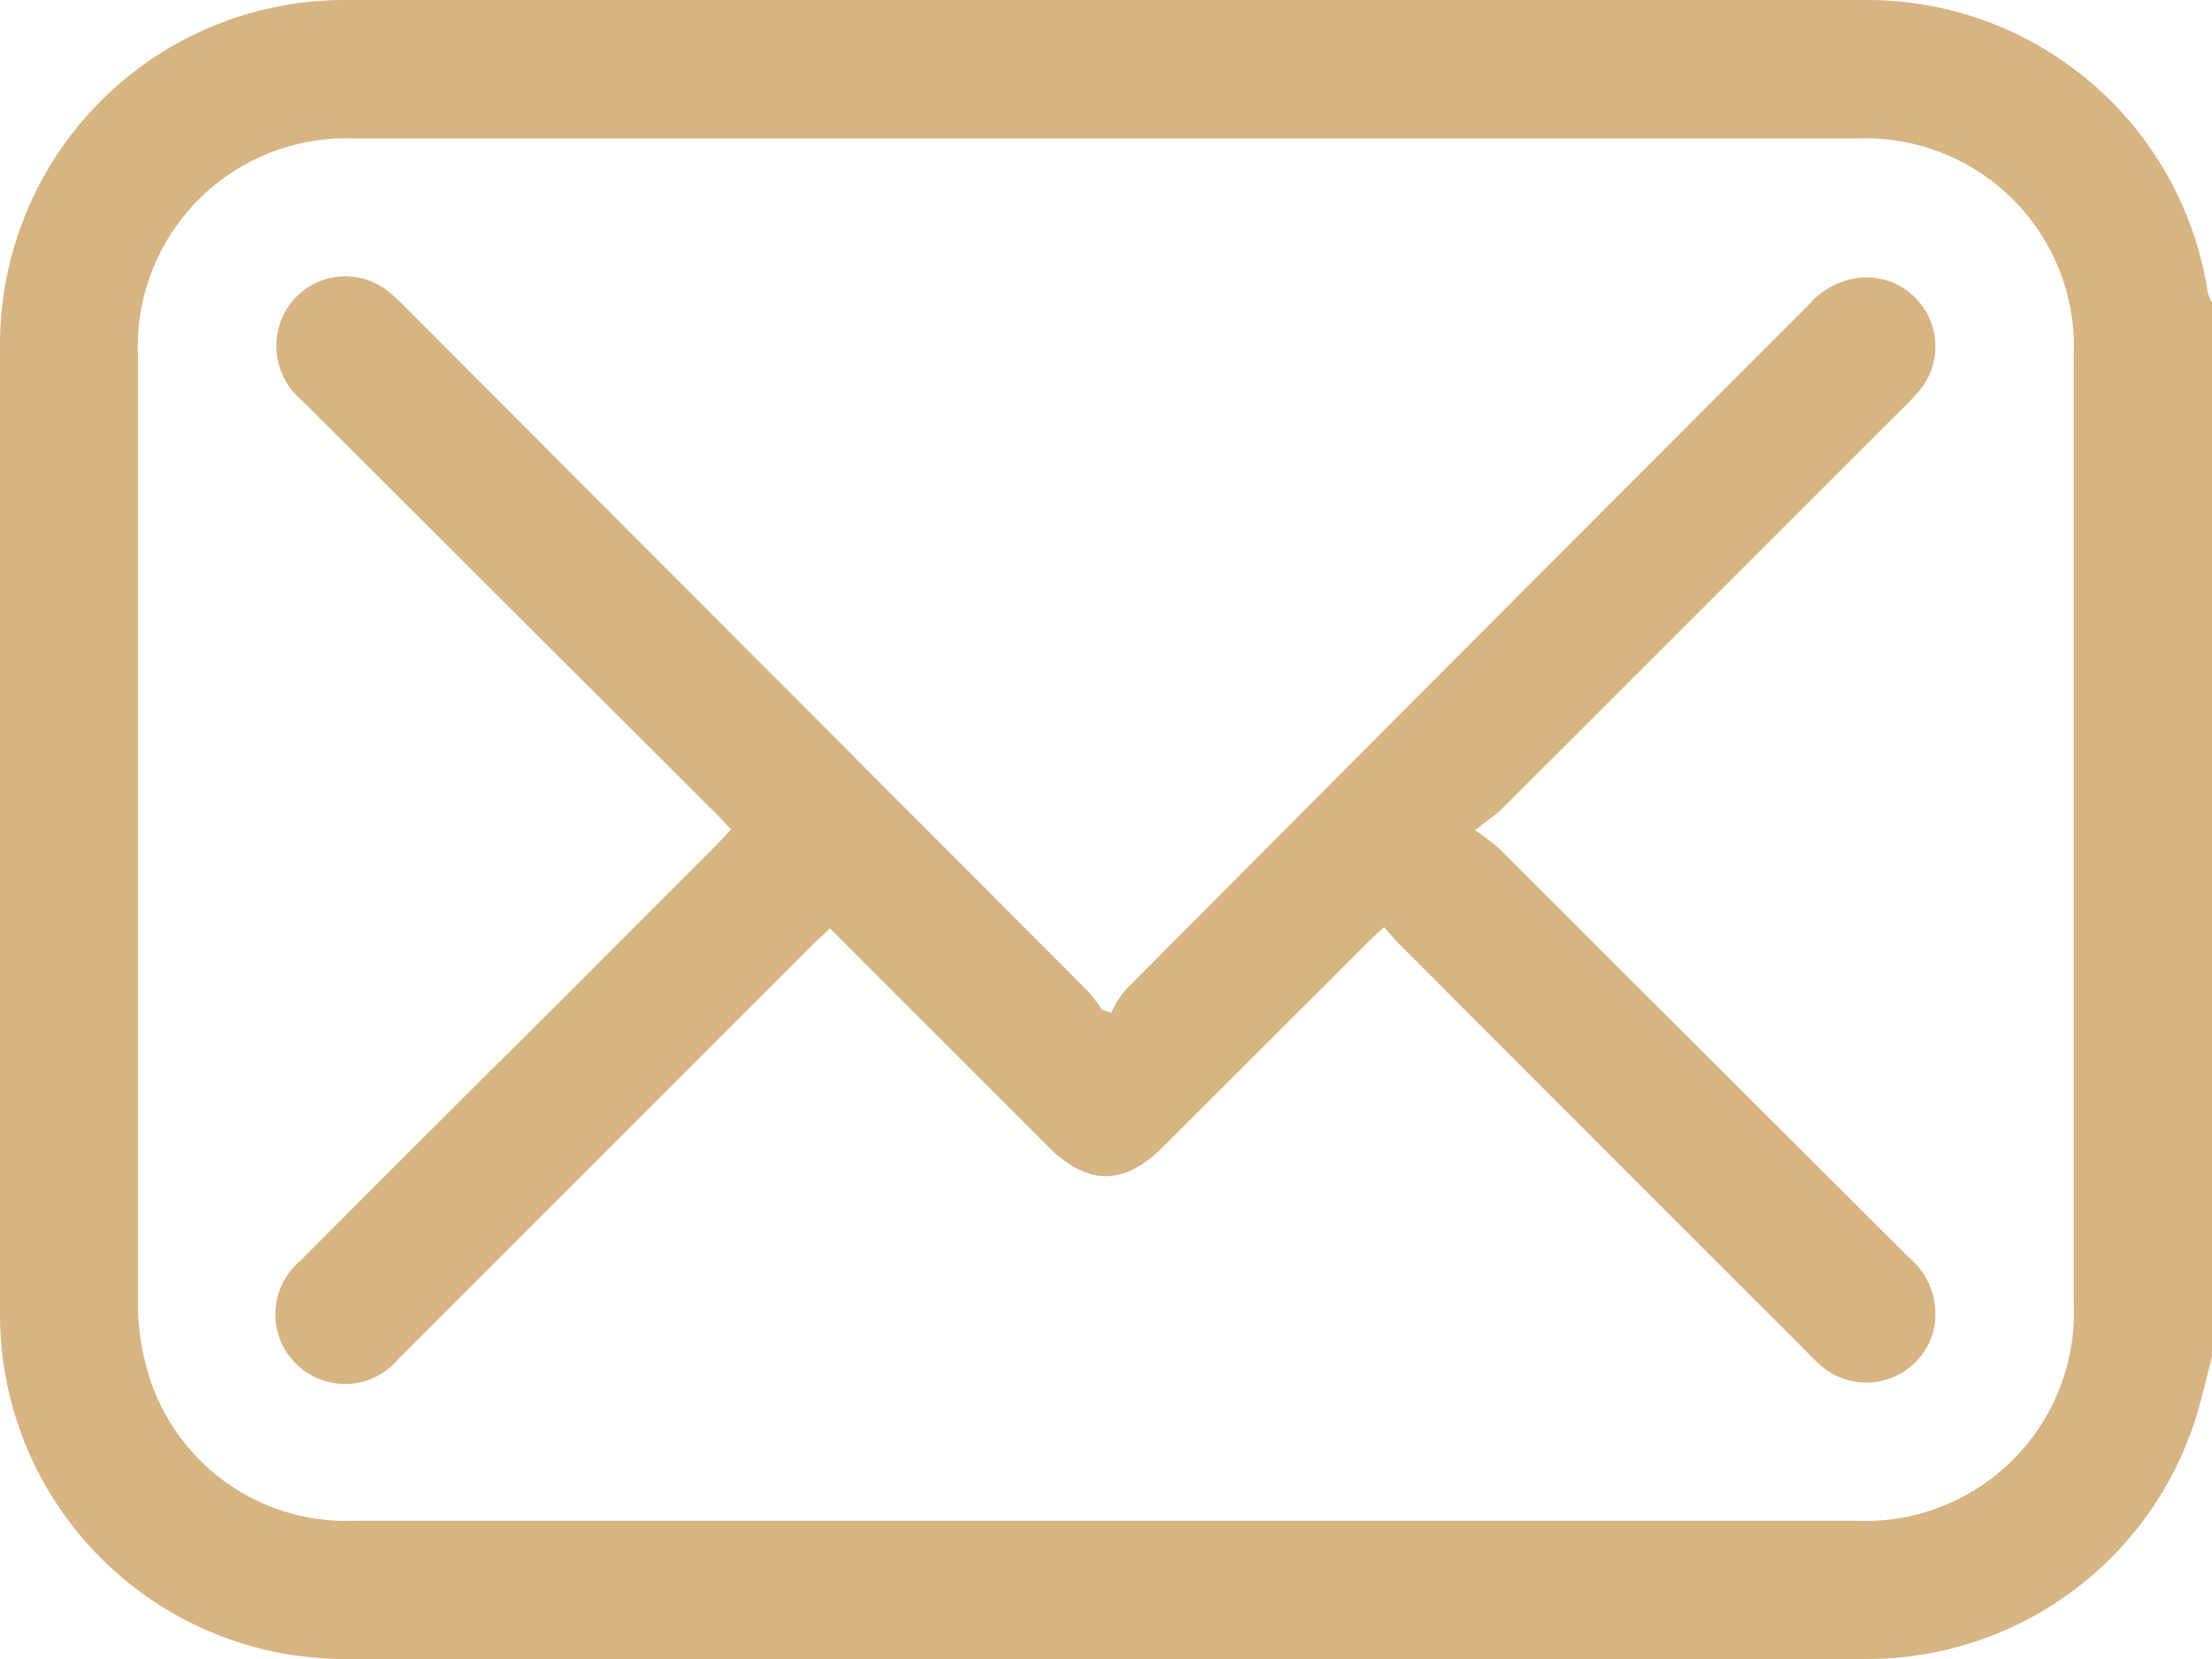
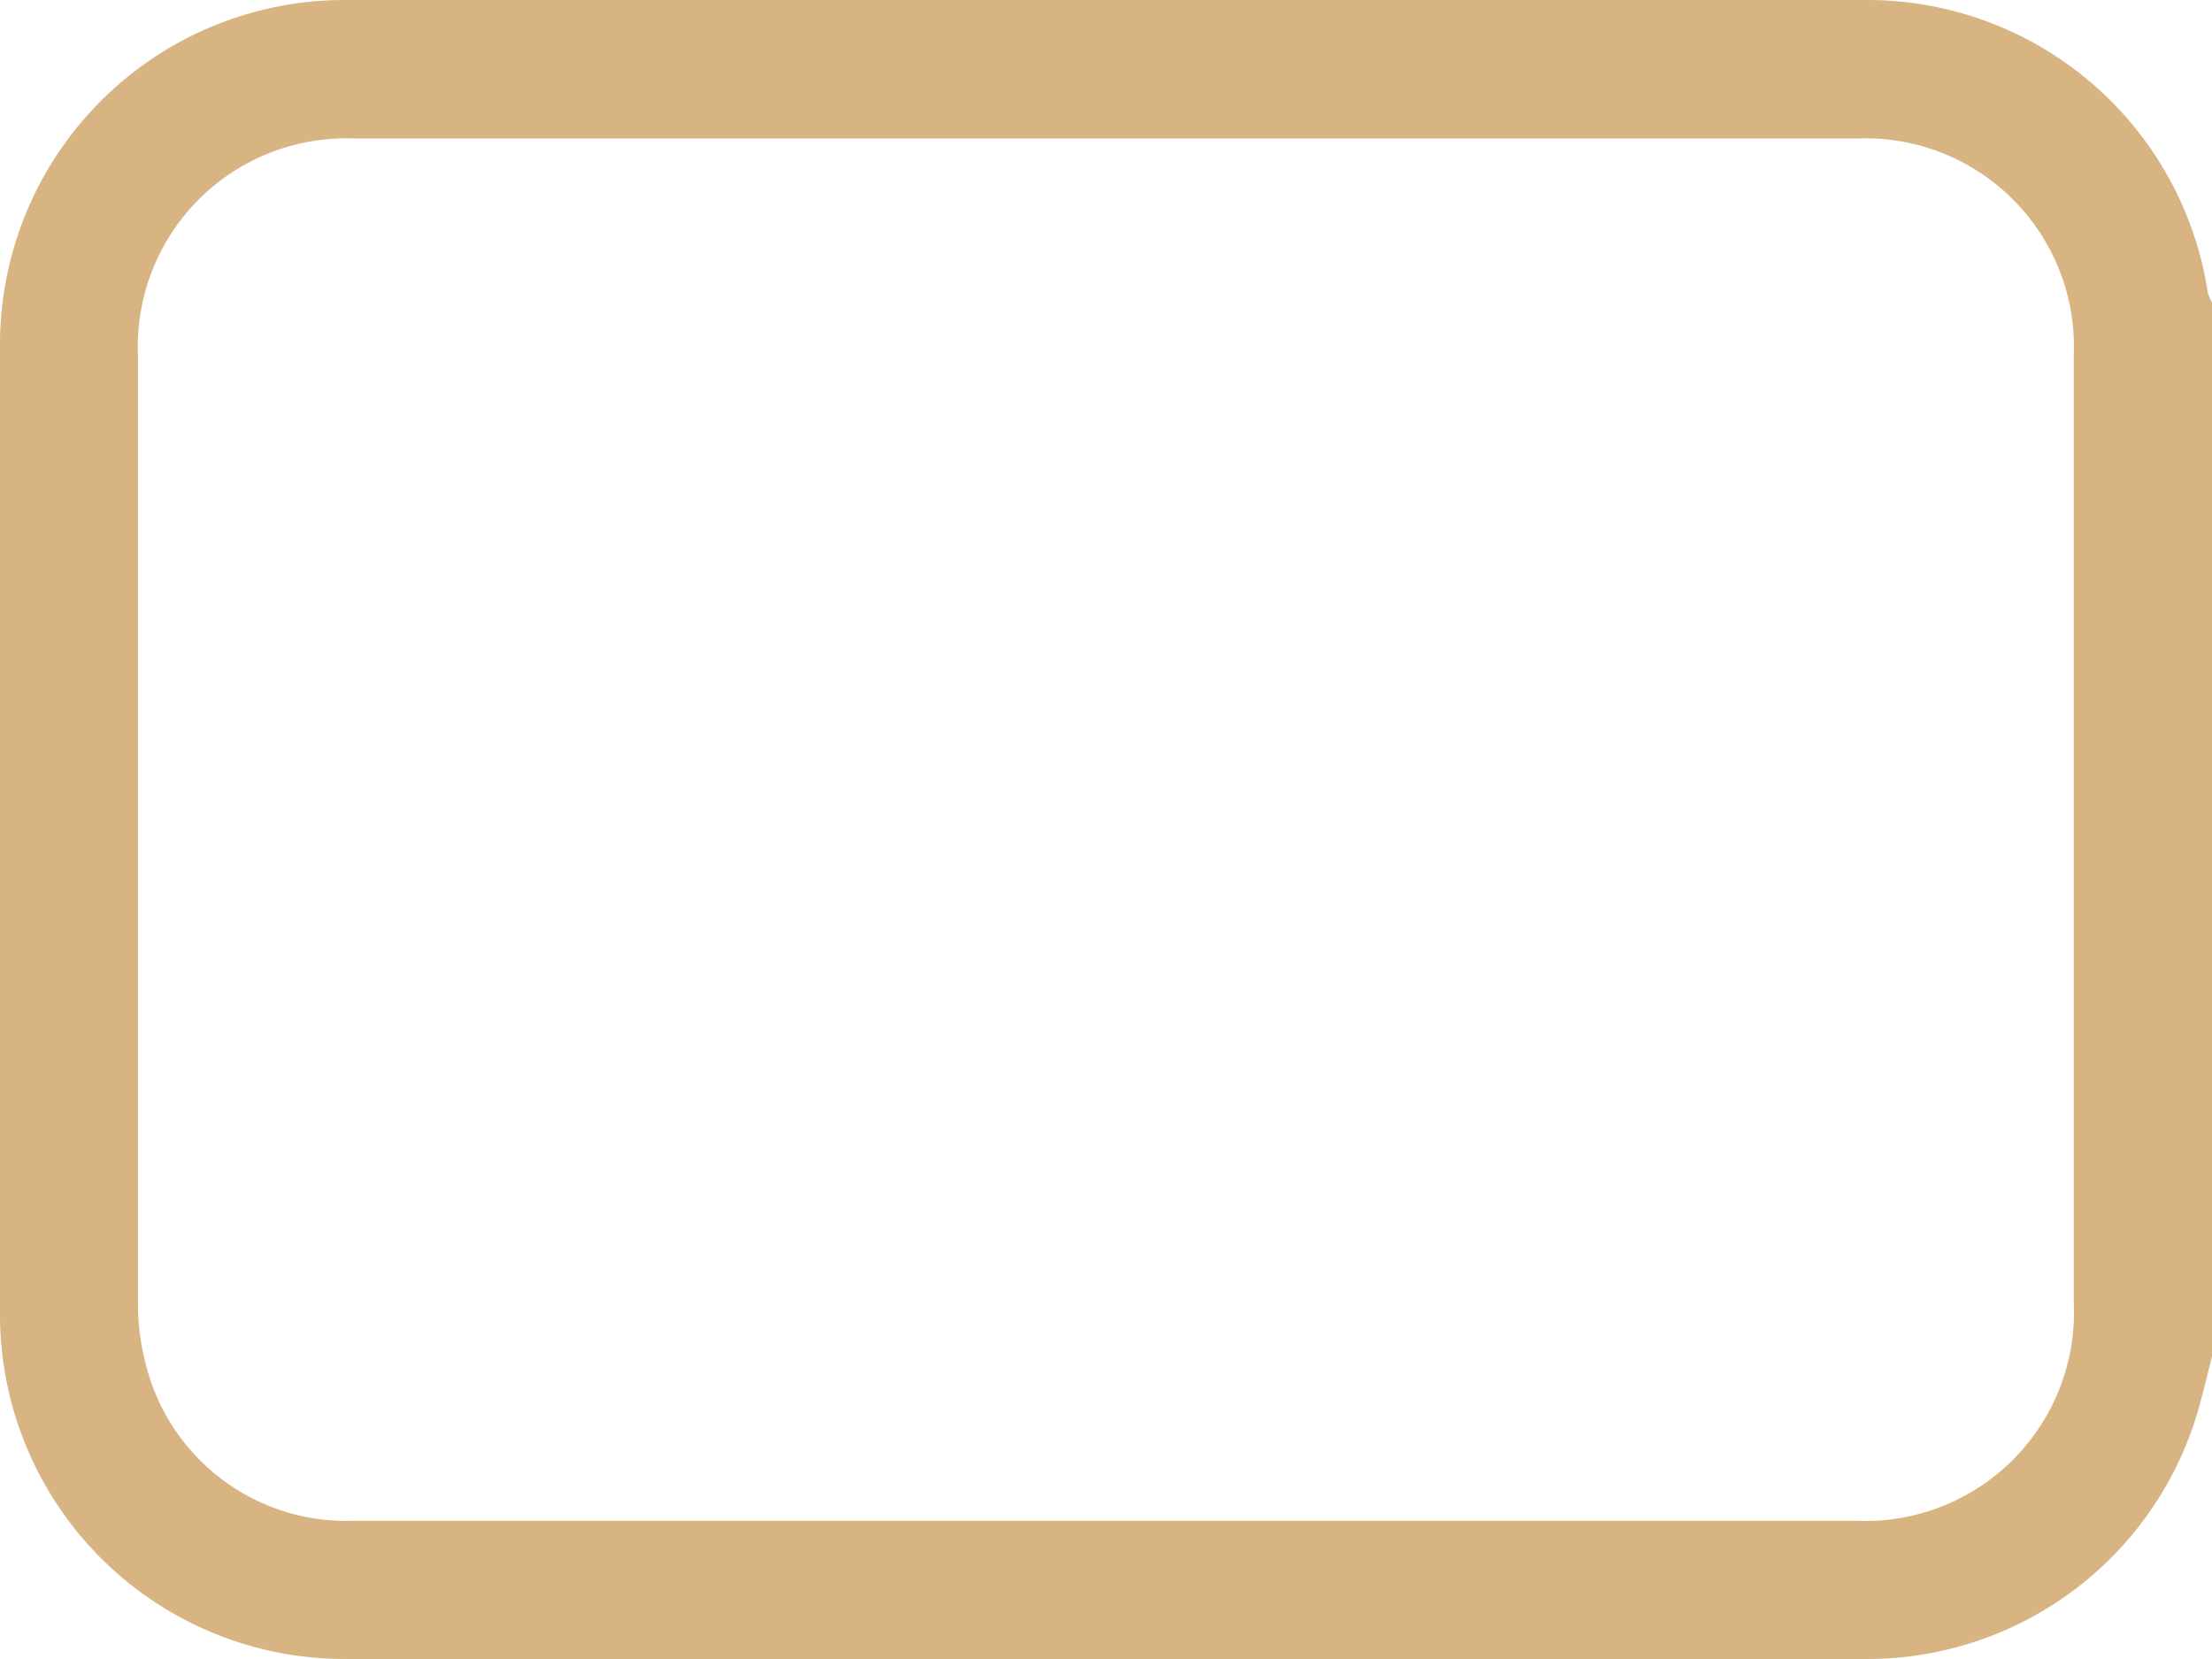
<svg xmlns="http://www.w3.org/2000/svg" id="Layer_1" data-name="Layer 1" viewBox="0 0 80 60">
  <defs>
    <style>.cls-1{fill:#d8b483;}</style>
  </defs>
  <title>contacticon02</title>
  <path class="cls-1" d="M79.75,59.18c-.14.55-.27,1.1-.42,1.65A12.46,12.46,0,0,1,67.2,70.12H12.28A12.46,12.46,0,0,1-.25,57.58q0-17.46,0-34.92A12.46,12.46,0,0,1,12.28,10.12H67.2A12.46,12.46,0,0,1,79.6,20.71a1.76,1.76,0,0,0,.15.35ZM39.67,65.12H66.85a7.55,7.55,0,0,0,7.9-7.91V23a7.54,7.54,0,0,0-7.86-7.87H12.6A7.54,7.54,0,0,0,4.74,23q0,17.15,0,34.3A8.57,8.57,0,0,0,5,59.37a7.47,7.47,0,0,0,7.57,5.75Z" transform="translate(0.25 -10.12)" />
-   <path class="cls-1" d="M53.1,40.15a7.63,7.63,0,0,1,.85.64q7.41,7.4,14.82,14.79a2.68,2.68,0,0,1,.91,2.66,2.51,2.51,0,0,1-4.05,1.29c-.22-.18-.41-.39-.61-.59q-7.3-7.29-14.58-14.59c-.21-.2-.39-.42-.63-.7-.26.24-.47.42-.66.62L41.8,51.61c-1.4,1.4-2.72,1.39-4.12,0l-7.91-7.91c-.22.2-.42.38-.61.57l-15,15a2.52,2.52,0,1,1-3.55-3.55Q15.31,51,20,46.35l5.63-5.64.56-.59c-.21-.23-.4-.44-.6-.63Q18.13,32.05,10.7,24.63a2.57,2.57,0,0,1-.8-2.88,2.49,2.49,0,0,1,3.92-1.07c.42.35.79.76,1.18,1.14L39.13,46a7.36,7.36,0,0,1,.47.63l.34.12a3.57,3.57,0,0,1,.49-.8Q52.79,33.52,65.16,21.15a2.81,2.81,0,0,1,2.1-1,2.5,2.5,0,0,1,1.94,4.06,8.16,8.16,0,0,1-.7.74L54,39.44C53.77,39.64,53.53,39.8,53.1,40.15Z" transform="translate(0.25 -10.12)" />
</svg>